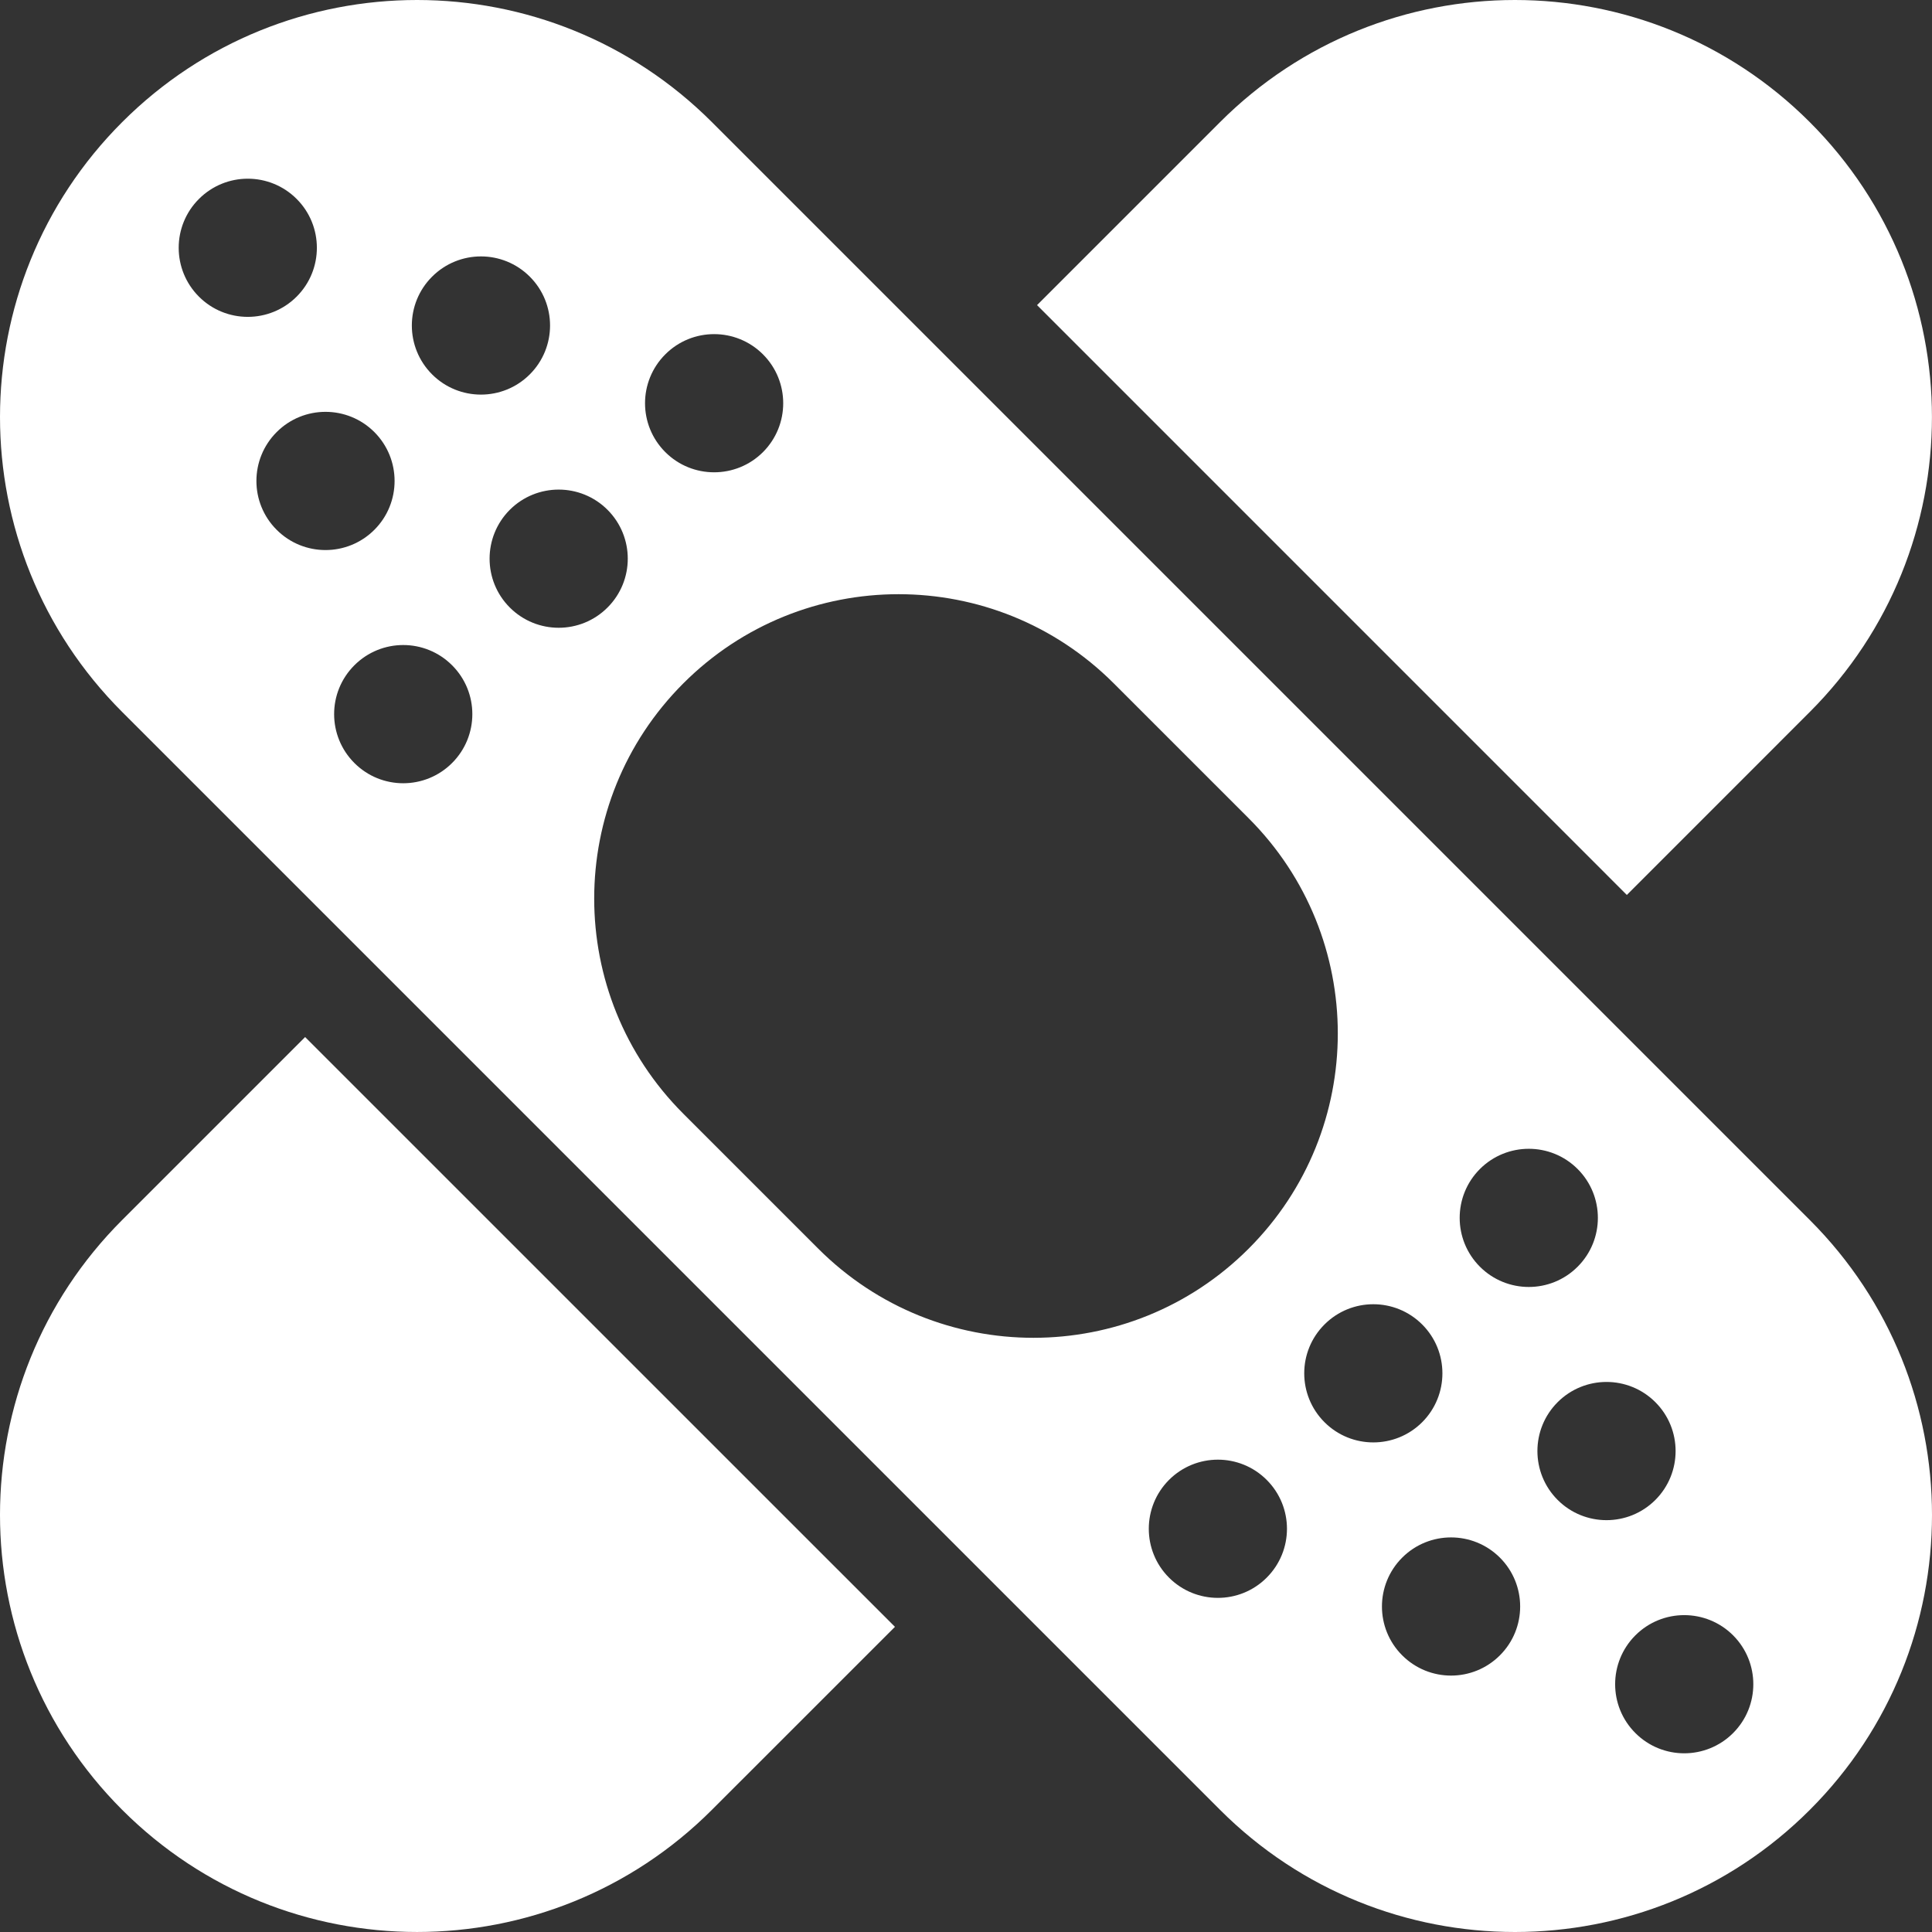
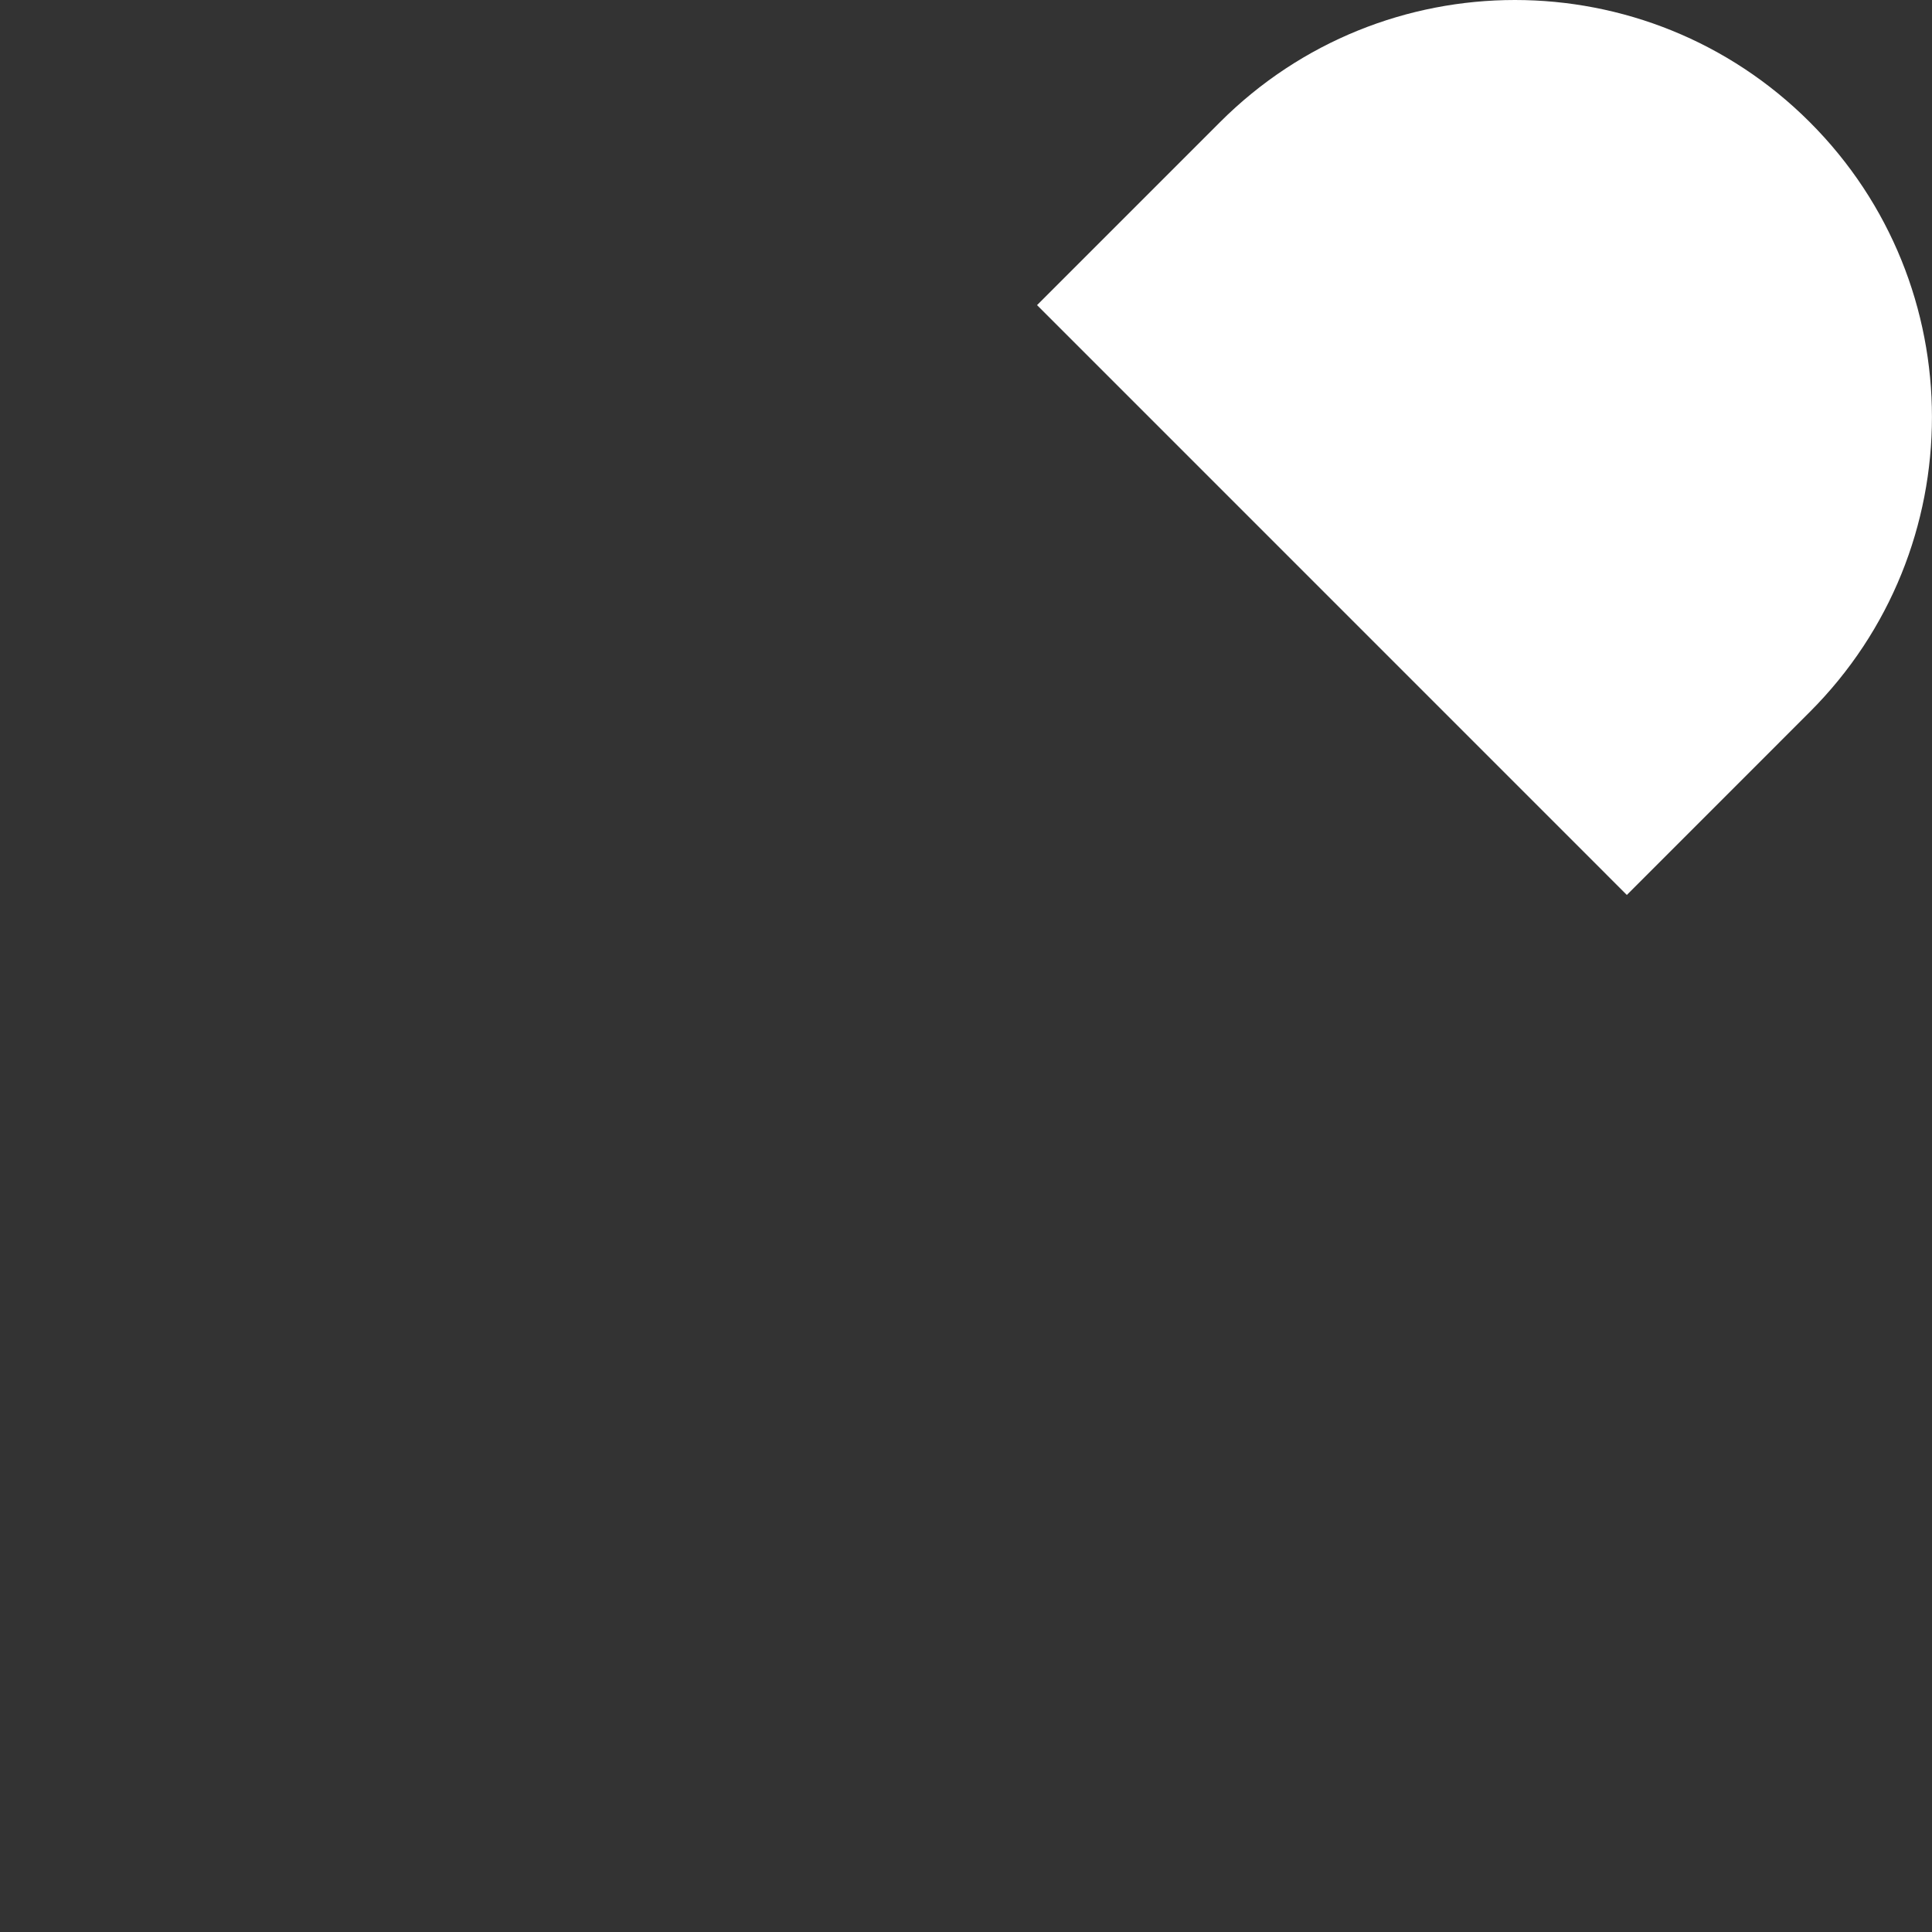
<svg xmlns="http://www.w3.org/2000/svg" width="40" height="40" viewBox="0 0 40 40" fill="none">
  <rect x="0" y="0" width="40" height="40" fill="#333333" stroke="none" />
  <g clip-path="url(#clip0_2397_9007)">
-     <path d="M14.74 2.529C11.368 -0.843 5.901 -0.843 2.529 2.529C-0.843 5.901 -0.843 11.368 2.529 14.74L25.26 37.471C28.632 40.843 34.099 40.843 37.471 37.471C40.843 34.099 40.843 28.632 37.471 25.26L14.74 2.529ZM13.774 7.337C14.332 6.778 15.238 6.778 15.797 7.337C16.355 7.896 16.355 8.801 15.797 9.36C15.238 9.918 14.332 9.918 13.774 9.36C13.215 8.801 13.215 7.896 13.774 7.337ZM4.119 6.142C3.56 5.583 3.56 4.677 4.119 4.119C4.677 3.56 5.583 3.56 6.142 4.119C6.7 4.677 6.7 5.583 6.142 6.141C5.583 6.7 4.677 6.7 4.119 6.142ZM5.728 10.969C5.169 10.411 5.169 9.505 5.728 8.946C6.286 8.387 7.192 8.387 7.751 8.946C8.309 9.505 8.309 10.411 7.751 10.969C7.192 11.528 6.286 11.528 5.728 10.969ZM9.36 15.797C8.801 16.356 7.895 16.356 7.337 15.797C6.778 15.238 6.778 14.332 7.337 13.774C7.896 13.215 8.801 13.215 9.36 13.774C9.919 14.332 9.919 15.238 9.36 15.797ZM8.946 7.751C8.387 7.192 8.387 6.286 8.946 5.728C9.505 5.169 10.411 5.169 10.969 5.728C11.528 6.286 11.528 7.192 10.969 7.751C10.411 8.309 9.505 8.31 8.946 7.751ZM10.555 12.578C9.997 12.02 9.997 11.114 10.555 10.555C11.114 9.997 12.02 9.997 12.578 10.555C13.137 11.114 13.137 12.02 12.578 12.578C12.02 13.137 11.114 13.137 10.555 12.578ZM16.941 25.852L14.148 23.059C11.687 20.599 11.687 16.609 14.148 14.148C16.609 11.687 20.599 11.687 23.059 14.148L25.852 16.941C28.313 19.402 28.313 23.391 25.852 25.852C23.391 28.313 19.402 28.313 16.941 25.852ZM26.226 32.663C25.668 33.222 24.762 33.222 24.203 32.663C23.645 32.105 23.645 31.199 24.203 30.64C24.762 30.081 25.668 30.081 26.226 30.64C26.785 31.199 26.785 32.104 26.226 32.663ZM27.422 29.445C26.863 28.886 26.863 27.98 27.422 27.422C27.98 26.863 28.886 26.863 29.445 27.422C30.003 27.98 30.003 28.886 29.445 29.445C28.886 30.003 27.98 30.003 27.422 29.445ZM31.054 34.272C30.495 34.831 29.59 34.831 29.031 34.272C28.472 33.714 28.472 32.808 29.031 32.249C29.589 31.691 30.495 31.691 31.054 32.249C31.613 32.808 31.613 33.714 31.054 34.272ZM30.64 26.226C30.082 25.668 30.081 24.762 30.64 24.203C31.199 23.645 32.105 23.645 32.663 24.203C33.222 24.762 33.222 25.668 32.663 26.226C32.105 26.785 31.199 26.785 30.64 26.226ZM32.249 31.054C31.691 30.495 31.691 29.589 32.249 29.031C32.808 28.472 33.714 28.472 34.273 29.031C34.831 29.589 34.831 30.495 34.273 31.054C33.714 31.613 32.808 31.613 32.249 31.054ZM35.882 35.881C35.323 36.44 34.417 36.44 33.859 35.881C33.3 35.323 33.3 34.417 33.859 33.858C34.417 33.3 35.323 33.3 35.882 33.858C36.44 34.417 36.44 35.323 35.882 35.881Z" fill="white" />
    <path d="M37.47 14.74C40.842 11.368 40.842 5.901 37.47 2.529C34.098 -0.843 28.631 -0.843 25.259 2.529L21.471 6.317L33.682 18.529L37.47 14.74Z" fill="white" />
-     <path d="M2.529 25.259C-0.843 28.631 -0.843 34.098 2.529 37.47C5.901 40.843 11.368 40.843 14.74 37.47L18.529 33.682L6.317 21.471L2.529 25.259Z" fill="white" />
  </g>
  <defs>
    <clipPath id="clip0_2397_9007">
      <rect width="40" height="40" fill="white" />
    </clipPath>
  </defs>
</svg>